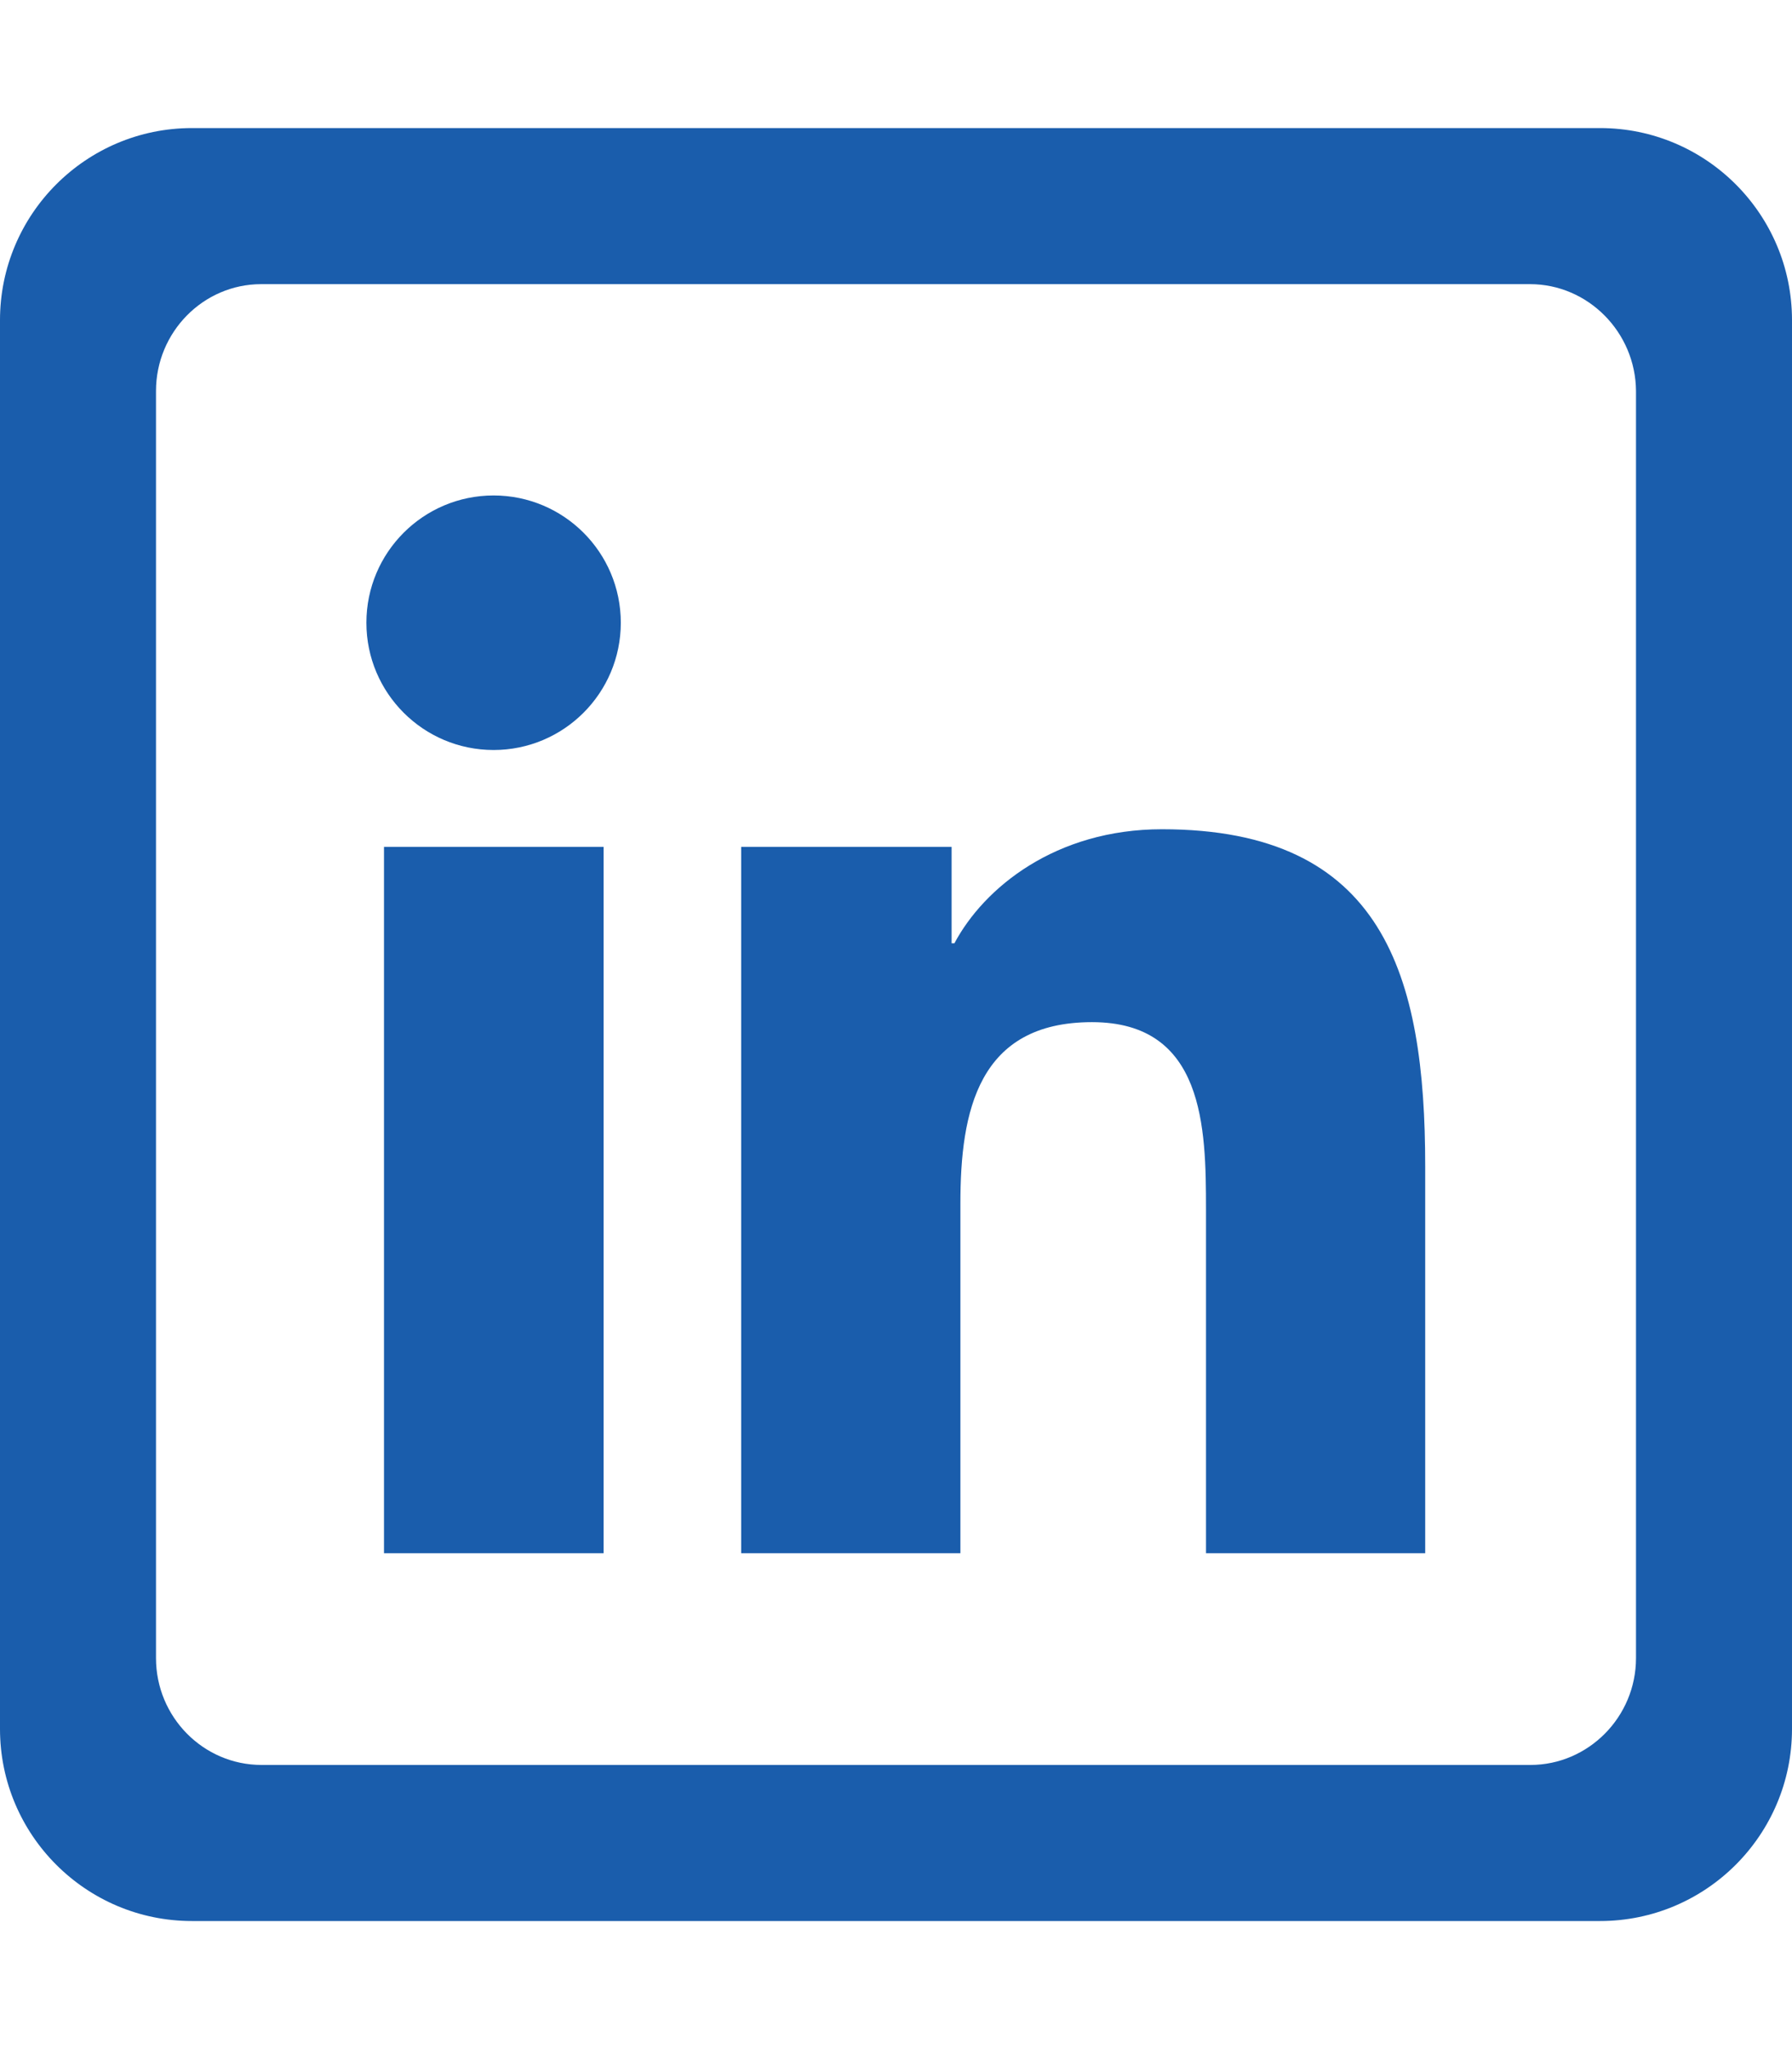
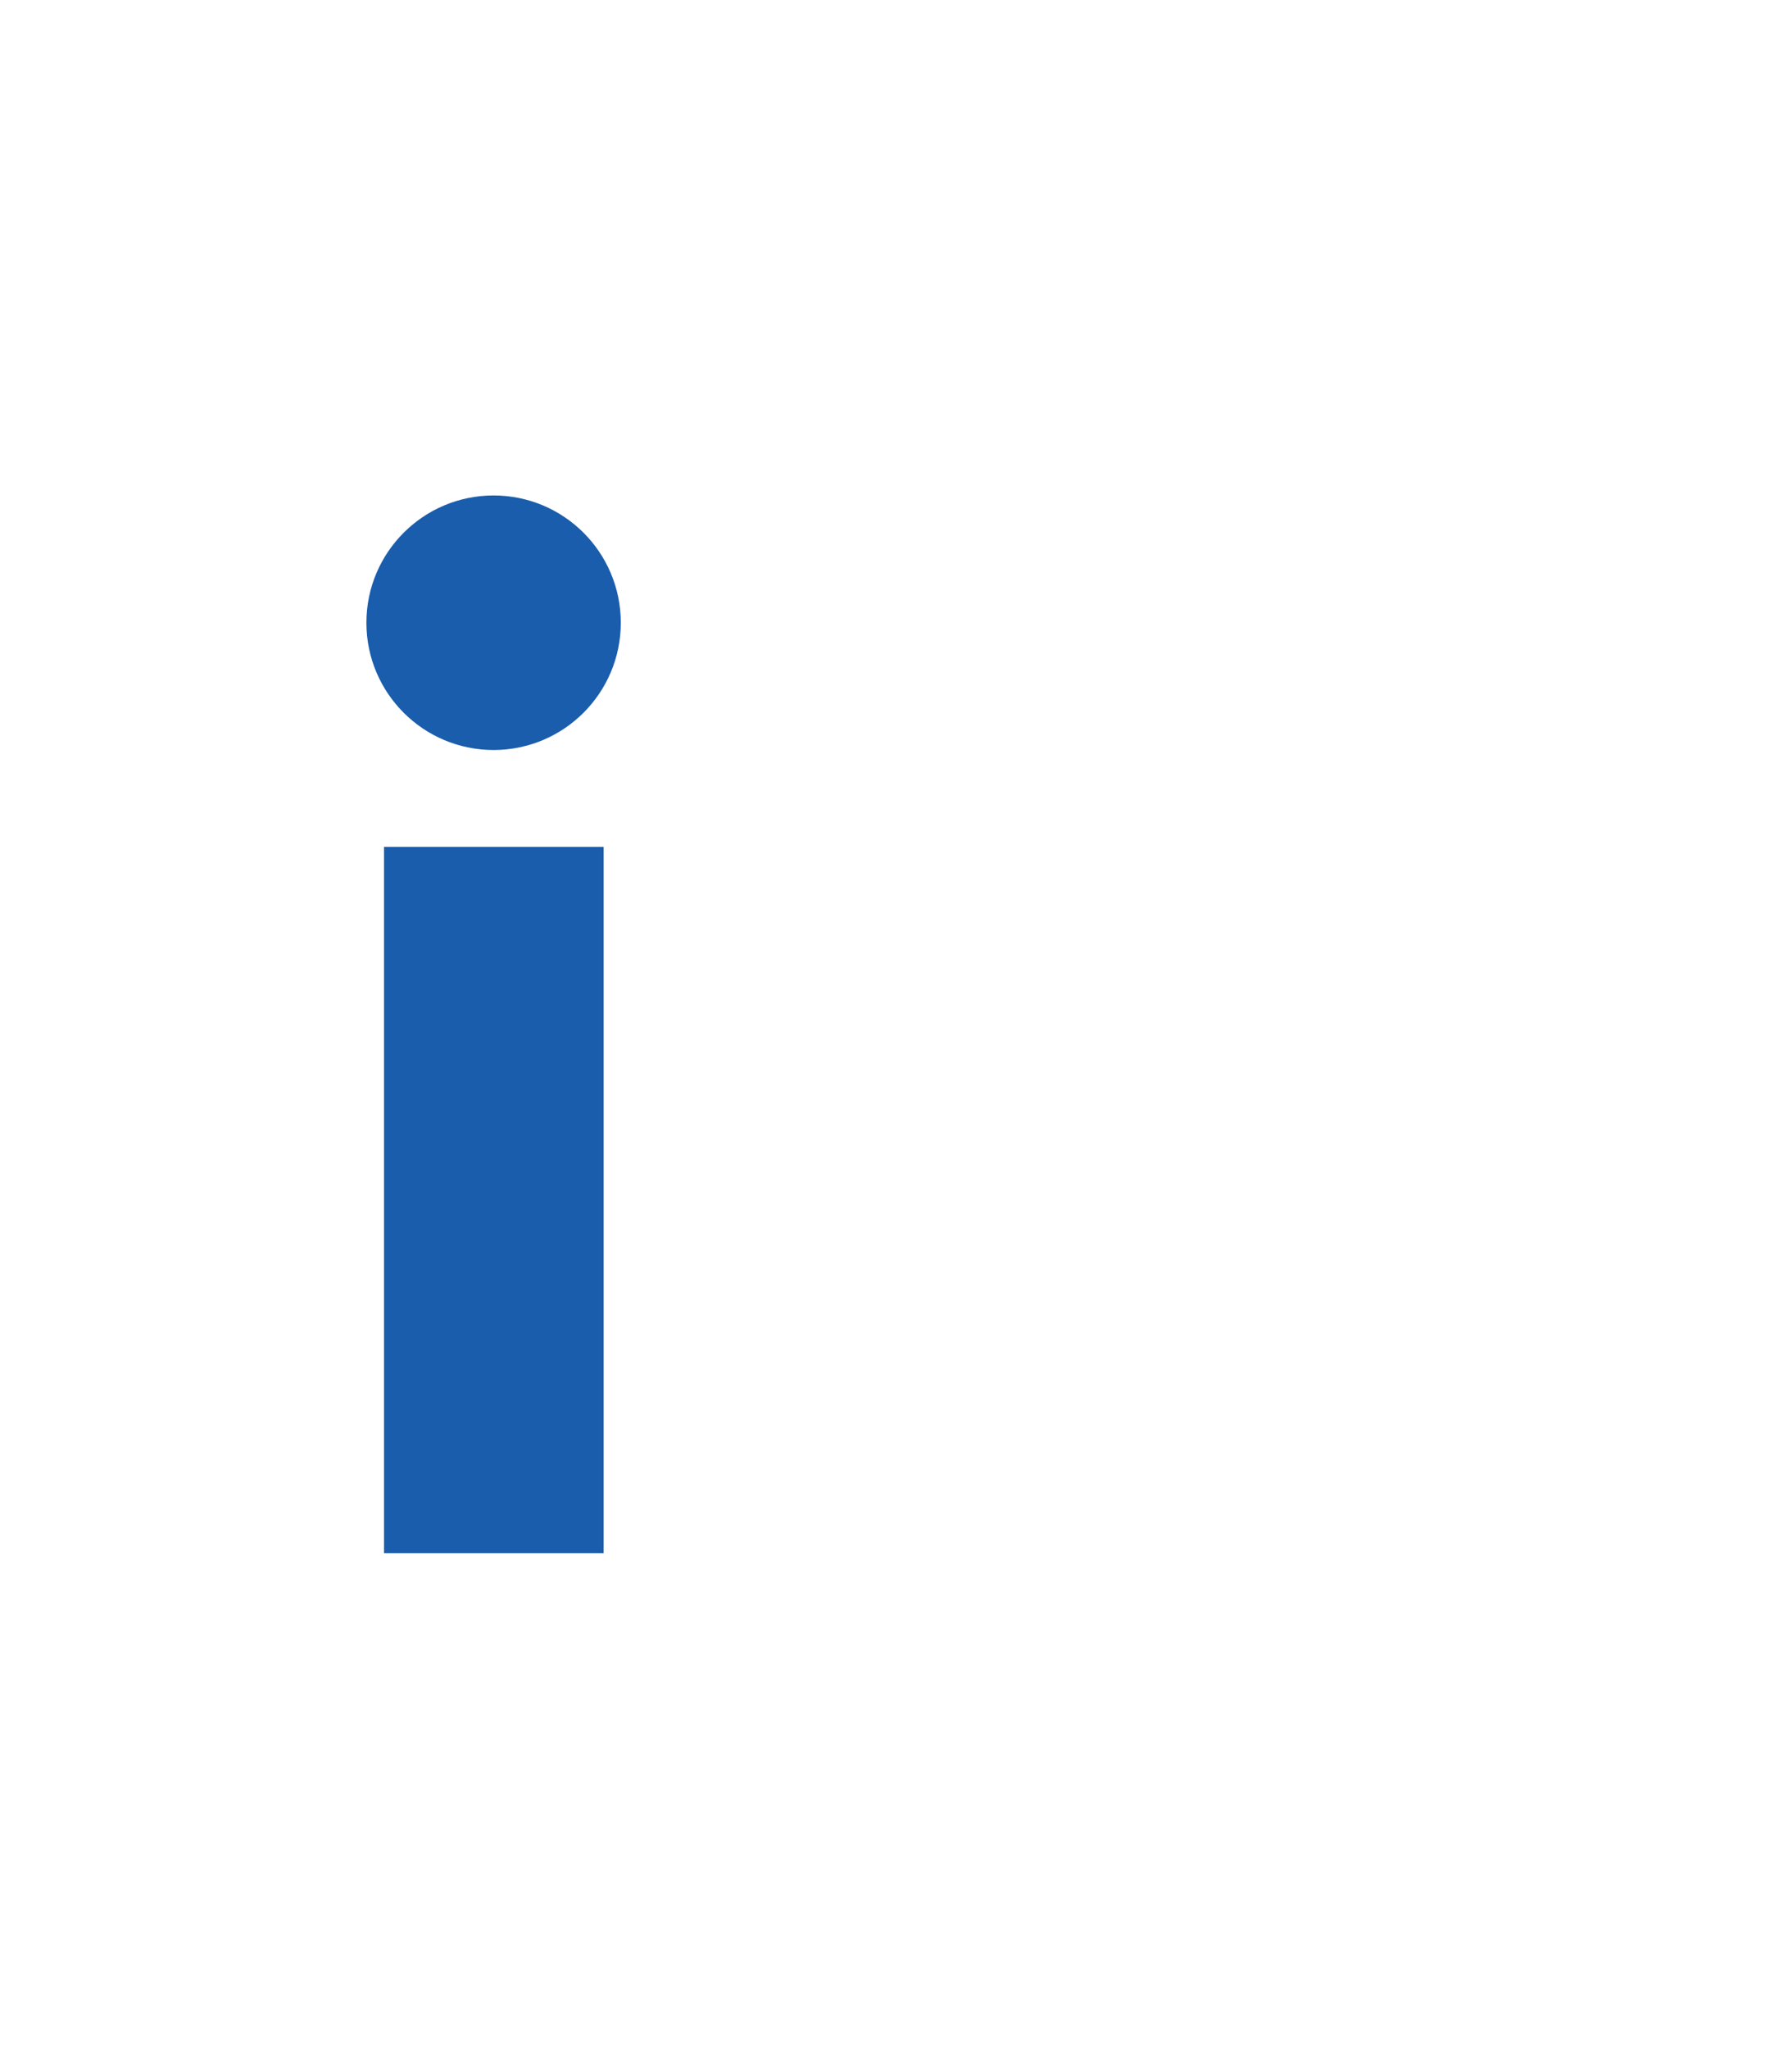
<svg xmlns="http://www.w3.org/2000/svg" version="1.1" id="Layer_1" x="0px" y="0px" viewBox="0 0 448 512" style="enable-background:new 0 0 448 512;" xml:space="preserve">
  <style type="text/css">
	.st0{fill:#1A5DAC;}
</style>
  <g>
    <circle class="st0" cx="123.4" cy="155.6" r="31.8" />
    <polygon class="st0" points="96,388.1 150.8,388.1 150.9,388.1 150.9,211.6 96,211.6  " />
-     <path class="st0" d="M290.5,207.2c-26.6,0-44.5,14.6-51.9,28.5h-0.7v-24.1h-52.6v176.5h54.8v-87.4c0-23,4.4-45.3,32.9-45.3   c28.1,0,28.5,26.4,28.5,46.8v85.9h54.8v-96.7C356.3,243.8,346,207.2,290.5,207.2z" />
-     <path class="st0" d="M400,32H48C21.5,32,0,53.5,0,80v352c0,26.5,21.5,48,48,48h352c26.5,0,48-21.5,48-48V80   C448,53.5,426.5,32,400,32z M409,414.3c0,14.7-11.9,26.7-26.4,26.7H65.4C50.8,441,39,429,39,414.3V97.7C39,83,50.8,71,65.3,71   h317.2c14.5,0,26.4,12,26.5,26.7V414.3z" />
  </g>
</svg>